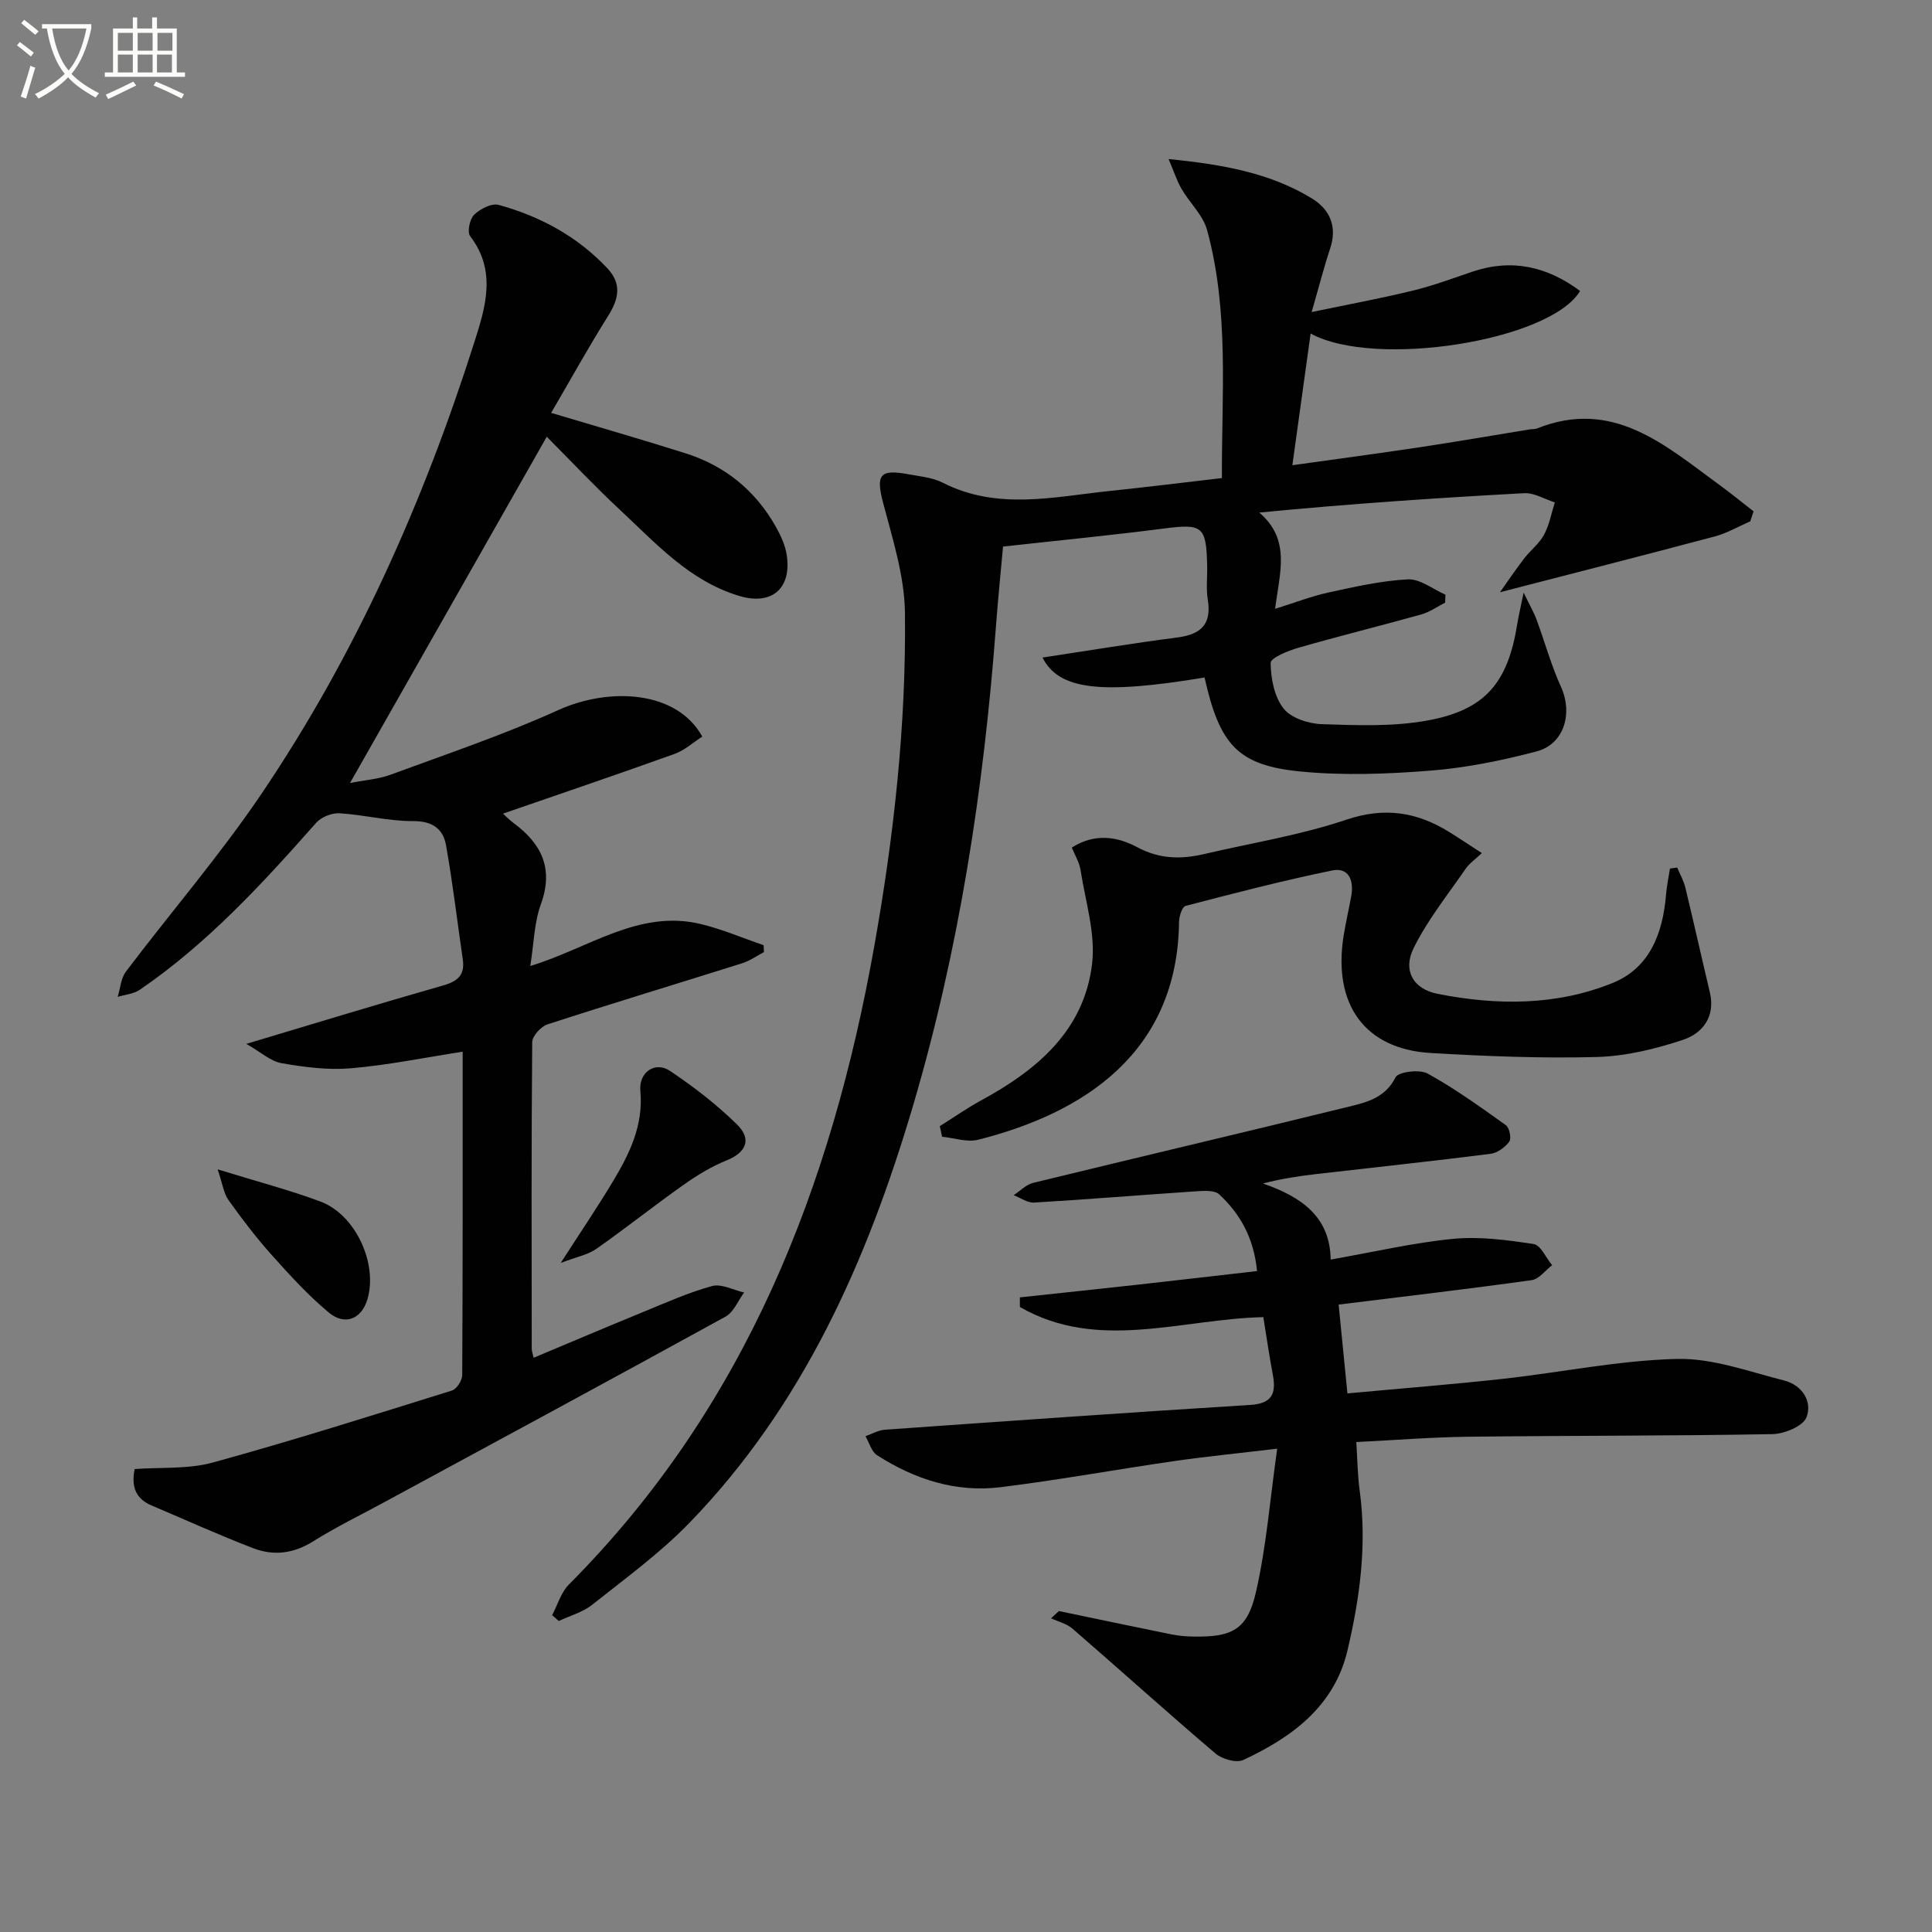
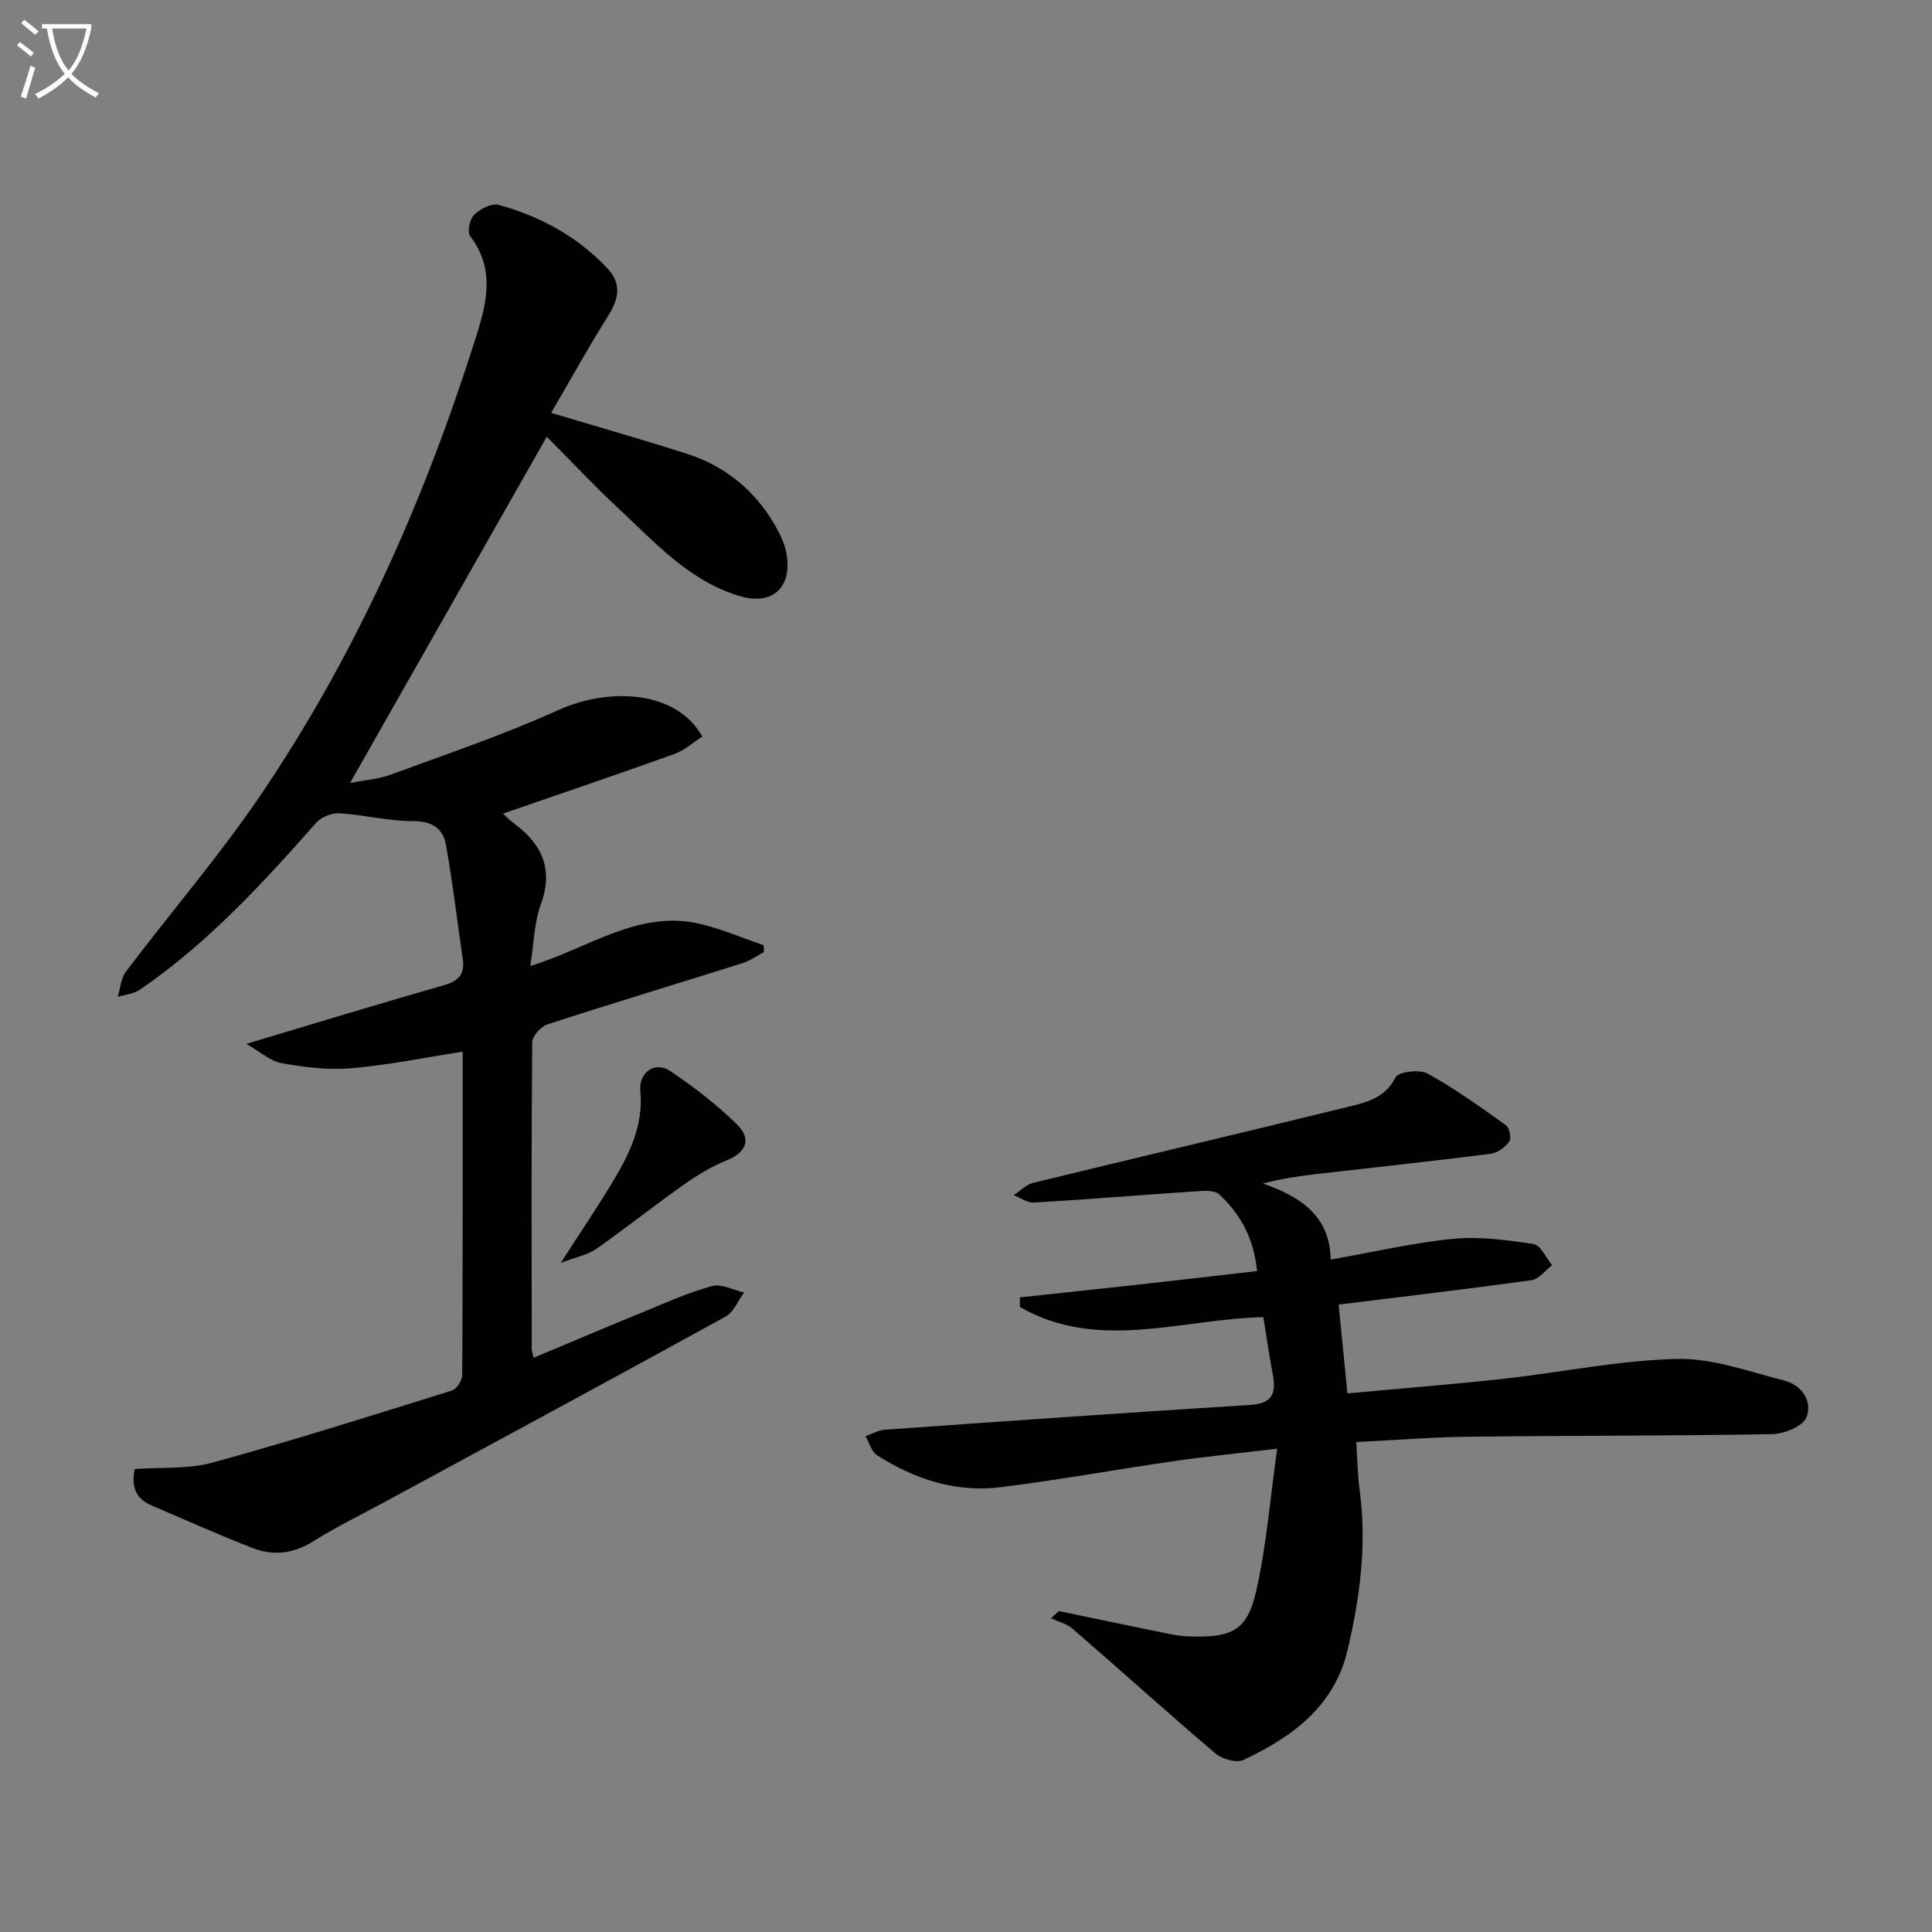
<svg xmlns="http://www.w3.org/2000/svg" enable-background="new 0 0 400 400" viewBox="0 0 400 400">
  <rect x="0" y="0" width="400" height="400" fill="#808080" stroke="none" />
  <path d="m6.4 11.7c-1-.8-1.9-1.6-2.9-2.3l.6-.7c.9.7 1.9 1.4 2.9 2.2zm-2.1 8.3c.7-2.1 1.4-4.2 2-6.4.2.1.6.3 1 .4-.7 2.3-1.3 4.4-1.9 6.4zm3-12.8c-1.1-.9-2.1-1.7-2.9-2.4l.6-.7c1 .8 2 1.5 3 2.4zm1.4-1.3v-.9h10.2v.9c-.9 4.2-2.3 7.3-4.1 9.4 1.3 1.4 3.2 2.7 5.7 4-.2.2-.4.5-.7.9-2.5-1.4-4.4-2.7-5.7-4.2-1.4 1.5-3.5 3-6.1 4.4 0 0 0 0-.1-.1-.3-.4-.5-.7-.7-.8 2.7-1.3 4.7-2.8 6.2-4.2-1.8-2.2-3-5.3-3.7-9.4zm9.2 0h-7.1c.6 3.8 1.7 6.7 3.4 8.7 1.7-2 2.9-4.8 3.7-8.7z" fill="#fbfcfa" />
-   <path d="m31.6 3.6h.9v2.3h4.1v9.1h1.7v.9h-16.6v-.9h1.7v-9.1h4.1v-2.3h.9v2.3h3.1v-2.3zm-4 13.3.6.8c-1.9.9-3.8 1.9-5.8 2.8-.2-.3-.3-.6-.5-.9 2-.9 3.9-1.8 5.7-2.7zm-3.2-10.1v3.7h3.1v-3.7zm0 4.5v3.7h3.1v-3.7zm4.1-4.5v3.7h3.1v-3.7zm0 4.5v3.7h3.1v-3.7zm9.1 9.1c-2.1-1.1-4.1-2-5.8-2.7l.5-.8c2.2.9 4.1 1.8 5.8 2.6zm-1.9-13.6h-3.1v3.7h3.1zm-3.2 4.5v3.7h3.1v-3.7z" fill="#fbfcfa" />
  <g fill="#010101">
-     <path d="m249.39 140.27c-21.4 3.55-30.16 2.59-33.55-4.13 9.43-1.43 18.69-2.96 27.98-4.17 4.84-.63 7.06-2.73 6.24-7.8-.37-2.28-.08-4.66-.13-6.99-.17-8.28-.97-8.78-8.93-7.76-10.85 1.4-21.75 2.46-33.33 3.74-.45 4.96-1.03 10.68-1.46 16.41-2.53 33.71-7.62 67.01-17.21 99.47-9.43 31.89-22.69 61.9-46.22 86.21-6.09 6.29-13.3 11.53-20.19 17.01-1.95 1.55-4.58 2.25-6.9 3.35-.46-.4-.92-.8-1.38-1.21 1.14-2.14 1.84-4.71 3.48-6.35 36.58-36.72 54.37-82.36 63.25-132.32 4.05-22.79 6.59-45.75 6.32-68.87-.09-7.6-2.55-15.24-4.51-22.71-1.52-5.77-.77-7.07 5.1-5.98 2.45.45 5.08.67 7.24 1.77 11.34 5.77 23.03 2.91 34.65 1.7 7.58-.79 15.14-1.73 23.14-2.66-.07-17.17 1.55-34.46-3.07-51.36-.85-3.09-3.61-5.63-5.3-8.54-.95-1.63-1.53-3.49-2.66-6.15 11.31 1.13 21.04 2.88 29.69 8.17 3.7 2.26 5.26 5.81 3.76 10.33-1.3 3.92-2.32 7.94-3.84 13.18 7.51-1.57 14.25-2.81 20.9-4.43 4.18-1.01 8.24-2.52 12.32-3.91 8.22-2.79 15.54-1.1 22.36 3.97-6.16 10.33-42.51 16.11-55.79 8.81-1.24 8.97-2.46 17.74-3.78 27.27 8.83-1.24 17.48-2.39 26.1-3.68 7.7-1.16 15.37-2.49 23.06-3.74.49-.08 1.03-.01 1.48-.19 15.76-6.3 26.54 3.49 37.8 11.7 2.4 1.75 4.7 3.64 7.05 5.46-.23.69-.46 1.38-.69 2.07-2.44 1.06-4.79 2.44-7.32 3.12-14.88 3.96-29.8 7.76-44.5 11.56 1.32-1.86 3.07-4.45 4.97-6.94 1.31-1.72 3.15-3.1 4.15-4.96 1.1-2.04 1.52-4.45 2.24-6.7-2.11-.67-4.27-2.02-6.34-1.91-18.07.97-36.13 2.2-54.85 4.01 6.61 5.65 4.2 12.46 3.28 19.93 4.21-1.31 7.55-2.62 11-3.37 5.45-1.18 10.96-2.45 16.49-2.73 2.53-.12 5.18 2.04 7.77 3.17-.02.55-.04 1.1-.06 1.65-1.64.83-3.19 1.95-4.92 2.44-8.47 2.37-17.01 4.47-25.46 6.9-2.15.62-5.77 2.1-5.75 3.15.04 3.21.76 7 2.67 9.42 1.56 1.98 5.16 3.16 7.91 3.25 7.26.24 14.7.54 21.79-.74 12.1-2.18 16.76-7.84 18.7-20.04.26-1.62.65-3.22 1.31-6.46 1.31 2.71 2.13 4.11 2.68 5.6 1.71 4.63 3.02 9.44 5.06 13.93 2.48 5.47.67 11.84-5.06 13.35-7.18 1.89-14.58 3.4-21.96 3.98-8.93.71-18.03 1.05-26.92.18-13-1.27-16.74-5.54-19.86-19.46z" />
    <path d="m114.11 85.48c9.94 2.98 18.99 5.56 27.94 8.41 8.1 2.58 14.33 7.68 18.53 15.08 1.05 1.85 2 3.91 2.31 5.98 1.03 6.94-3.15 10.45-9.85 8.43-10.34-3.11-17.31-10.96-24.83-17.96-5.09-4.73-9.85-9.82-15.01-15-13.54 23.82-26.89 47.32-40.73 71.69 3.17-.62 5.9-.8 8.35-1.7 11.65-4.3 23.46-8.27 34.75-13.39 10.54-4.77 24.52-4.12 29.83 5.48-1.86 1.19-3.64 2.84-5.74 3.59-11.8 4.24-23.67 8.27-35.52 12.36.34.3 1.2 1.22 2.2 1.96 5.83 4.3 8.32 9.46 5.63 16.84-1.38 3.79-1.43 8.07-2.18 12.75 12.1-3.67 22.44-11.78 35.29-8.69 4.43 1.07 8.68 2.9 13.02 4.38.02.48.04.96.06 1.44-1.49.78-2.91 1.8-4.5 2.3-13.43 4.24-26.92 8.3-40.32 12.66-1.35.44-3.14 2.41-3.15 3.69-.19 21.16-.12 42.32-.1 63.48 0 .46.19.92.39 1.85 7.6-3.18 15.04-6.35 22.52-9.41 4.76-1.95 9.5-4.09 14.43-5.44 1.94-.53 4.41.83 6.63 1.34-1.26 1.7-2.15 4.06-3.84 4.99-23.45 12.9-47.01 25.61-70.54 38.36-4.97 2.7-10.08 5.18-14.86 8.18-4.03 2.53-8.17 3.03-12.37 1.42-7.12-2.73-14.07-5.89-21.09-8.87-3.3-1.4-4.21-3.93-3.48-7.53 5.43-.4 11.08.06 16.22-1.36 16.6-4.56 33.03-9.77 49.48-14.9.98-.3 2.12-2.1 2.12-3.21.12-22.31.09-44.62.09-66.94-7.93 1.23-15.51 2.79-23.16 3.44-4.72.4-9.63-.24-14.33-1.06-2.3-.4-4.33-2.31-7.3-4 14.49-4.33 27.56-8.34 40.72-12.08 3.09-.88 4.57-2.19 4.09-5.45-1.15-7.86-2.07-15.76-3.46-23.57-.6-3.38-2.78-5.04-6.79-5.02-5.08.03-10.16-1.31-15.27-1.62-1.59-.1-3.78.78-4.83 1.97-11.15 12.62-22.52 25-36.53 34.58-1.26.86-3.03.99-4.56 1.46.54-1.76.66-3.85 1.7-5.23 9.33-12.34 19.48-24.1 28.12-36.89 19.48-28.83 33.51-60.39 44.04-93.49 2.31-7.24 4.62-14.72-.9-21.9-.64-.84-.08-3.52.84-4.42 1.24-1.21 3.62-2.44 5.07-2.04 8.62 2.37 16.34 6.55 22.53 13.15 3.01 3.21 2.34 6.37.09 9.91-4.05 6.44-7.73 13.13-11.75 20z" />
    <path d="m261.56 272.7c-17.02.38-34.25 7.19-50.4-2.1 0-.66-.01-1.33-.01-1.99 8.19-.88 16.38-1.75 24.57-2.65 8.04-.89 16.08-1.84 24.54-2.8-.68-6.91-3.51-11.84-7.82-15.87-.93-.87-3.02-.76-4.55-.66-11.27.75-22.53 1.68-33.8 2.35-1.37.08-2.81-.99-4.22-1.53 1.34-.87 2.57-2.19 4.04-2.55 21.75-5.31 43.54-10.42 65.28-15.76 3.76-.92 7.59-1.82 9.74-6.09.59-1.16 4.97-1.7 6.65-.78 5.65 3.11 10.93 6.93 16.2 10.69.74.53 1.18 2.75.7 3.4-.87 1.18-2.47 2.35-3.89 2.53-12.02 1.52-24.07 2.8-36.1 4.19-3.56.41-7.1.94-11.01 1.95 7.78 2.7 13.91 6.77 14.02 15.75 9.1-1.6 17.17-3.5 25.35-4.29 5.49-.53 11.18.24 16.68 1.08 1.46.22 2.55 2.85 3.82 4.37-1.4 1.07-2.7 2.89-4.23 3.1-12.96 1.81-25.97 3.33-39.97 5.06.58 5.82 1.18 11.98 1.82 18.39 11.09-1.03 21.63-1.85 32.13-3.01 12.04-1.33 24.03-3.83 36.08-4.13 7.37-.18 14.87 2.61 22.21 4.47 3.67.93 5.91 4.3 4.62 7.62-.72 1.85-4.59 3.44-7.07 3.48-20.95.38-41.9.29-62.85.54-7.61.09-15.22.7-23.28 1.1.23 3.57.26 6.85.7 10.08 1.53 11.23.02 22.28-2.54 33.11-2.71 11.47-11.48 17.97-21.59 22.64-1.44.66-4.36-.18-5.72-1.34-9.98-8.49-19.71-17.28-29.62-25.86-1.2-1.04-2.94-1.44-4.43-2.14.54-.5 1.08-1 1.62-1.5 7.75 1.61 15.49 3.25 23.25 4.82 1.46.3 2.97.43 4.46.46 8.12.16 11.28-1.35 13.08-9.16 2.17-9.43 2.91-19.18 4.41-29.74-8.01.96-14.72 1.62-21.37 2.58-11.98 1.73-23.91 3.92-35.92 5.4-9.24 1.14-17.8-1.64-25.56-6.63-1.16-.75-1.61-2.59-2.39-3.93 1.33-.46 2.64-1.24 4-1.34 25.2-1.78 50.4-3.57 75.62-5.13 4.39-.27 5.42-2.17 4.76-6-.76-4.07-1.37-8.14-2.01-12.18z" />
-     <path d="m194.57 233.16c2.86-1.79 5.64-3.74 8.59-5.35 11.55-6.28 21.28-14.44 22.94-28.22.76-6.3-1.38-12.97-2.38-19.44-.24-1.58-1.16-3.06-1.81-4.67 4.67-2.99 9.36-2.32 13.49-.1 4.61 2.48 9.07 2.57 13.87 1.45 9.85-2.31 19.93-3.9 29.47-7.12 7.92-2.67 14.59-1.6 21.28 2.53 2.1 1.3 4.15 2.68 6.78 4.38-1.36 1.3-2.59 2.13-3.37 3.27-3.71 5.4-7.89 10.59-10.76 16.42-2.27 4.6-.11 8.45 4.96 9.45 12.22 2.42 24.6 2.49 36.28-2.26 7.67-3.12 10.36-10.29 11.02-18.22.15-1.83.54-3.64.82-5.46.5-.07 1-.13 1.5-.2.57 1.38 1.33 2.71 1.68 4.14 1.75 7.22 3.36 14.48 5.08 21.71 1.19 5.03-1.51 8.46-5.55 9.81-5.73 1.91-11.86 3.4-17.87 3.56-11.45.31-22.95-.16-34.4-.83-13.61-.8-20.28-10.05-18.01-24.24.44-2.78 1.09-5.52 1.59-8.29.56-3.16-.5-5.96-3.95-5.26-10.2 2.09-20.29 4.71-30.36 7.34-.71.18-1.33 2.14-1.35 3.28-.32 27.03-19.61 39.58-41.59 45.13-2.29.58-4.98-.38-7.48-.62-.14-.74-.3-1.47-.47-2.19z" />
    <path d="m116.09 261.48c4.17-6.48 7.67-11.64 10.87-16.98 3.41-5.7 6.27-11.54 5.62-18.63-.36-3.91 3.07-6.21 6.14-4.15 4.91 3.29 9.67 6.96 13.88 11.1 3.15 3.1 1.82 5.82-2.18 7.43-3.14 1.27-6.12 3.09-8.89 5.05-6.09 4.3-11.93 8.96-18.03 13.24-1.77 1.25-4.1 1.67-7.41 2.94z" />
-     <path d="m45.06 242.1c8.17 2.53 14.85 4.27 21.29 6.67 7.26 2.71 11.88 12.81 9.74 20.18-1.2 4.11-4.64 5.62-8.04 2.78-4.29-3.58-8.1-7.77-11.84-11.95-3.19-3.57-6.11-7.4-8.89-11.3-1-1.38-1.22-3.32-2.26-6.38z" />
  </g>
</svg>